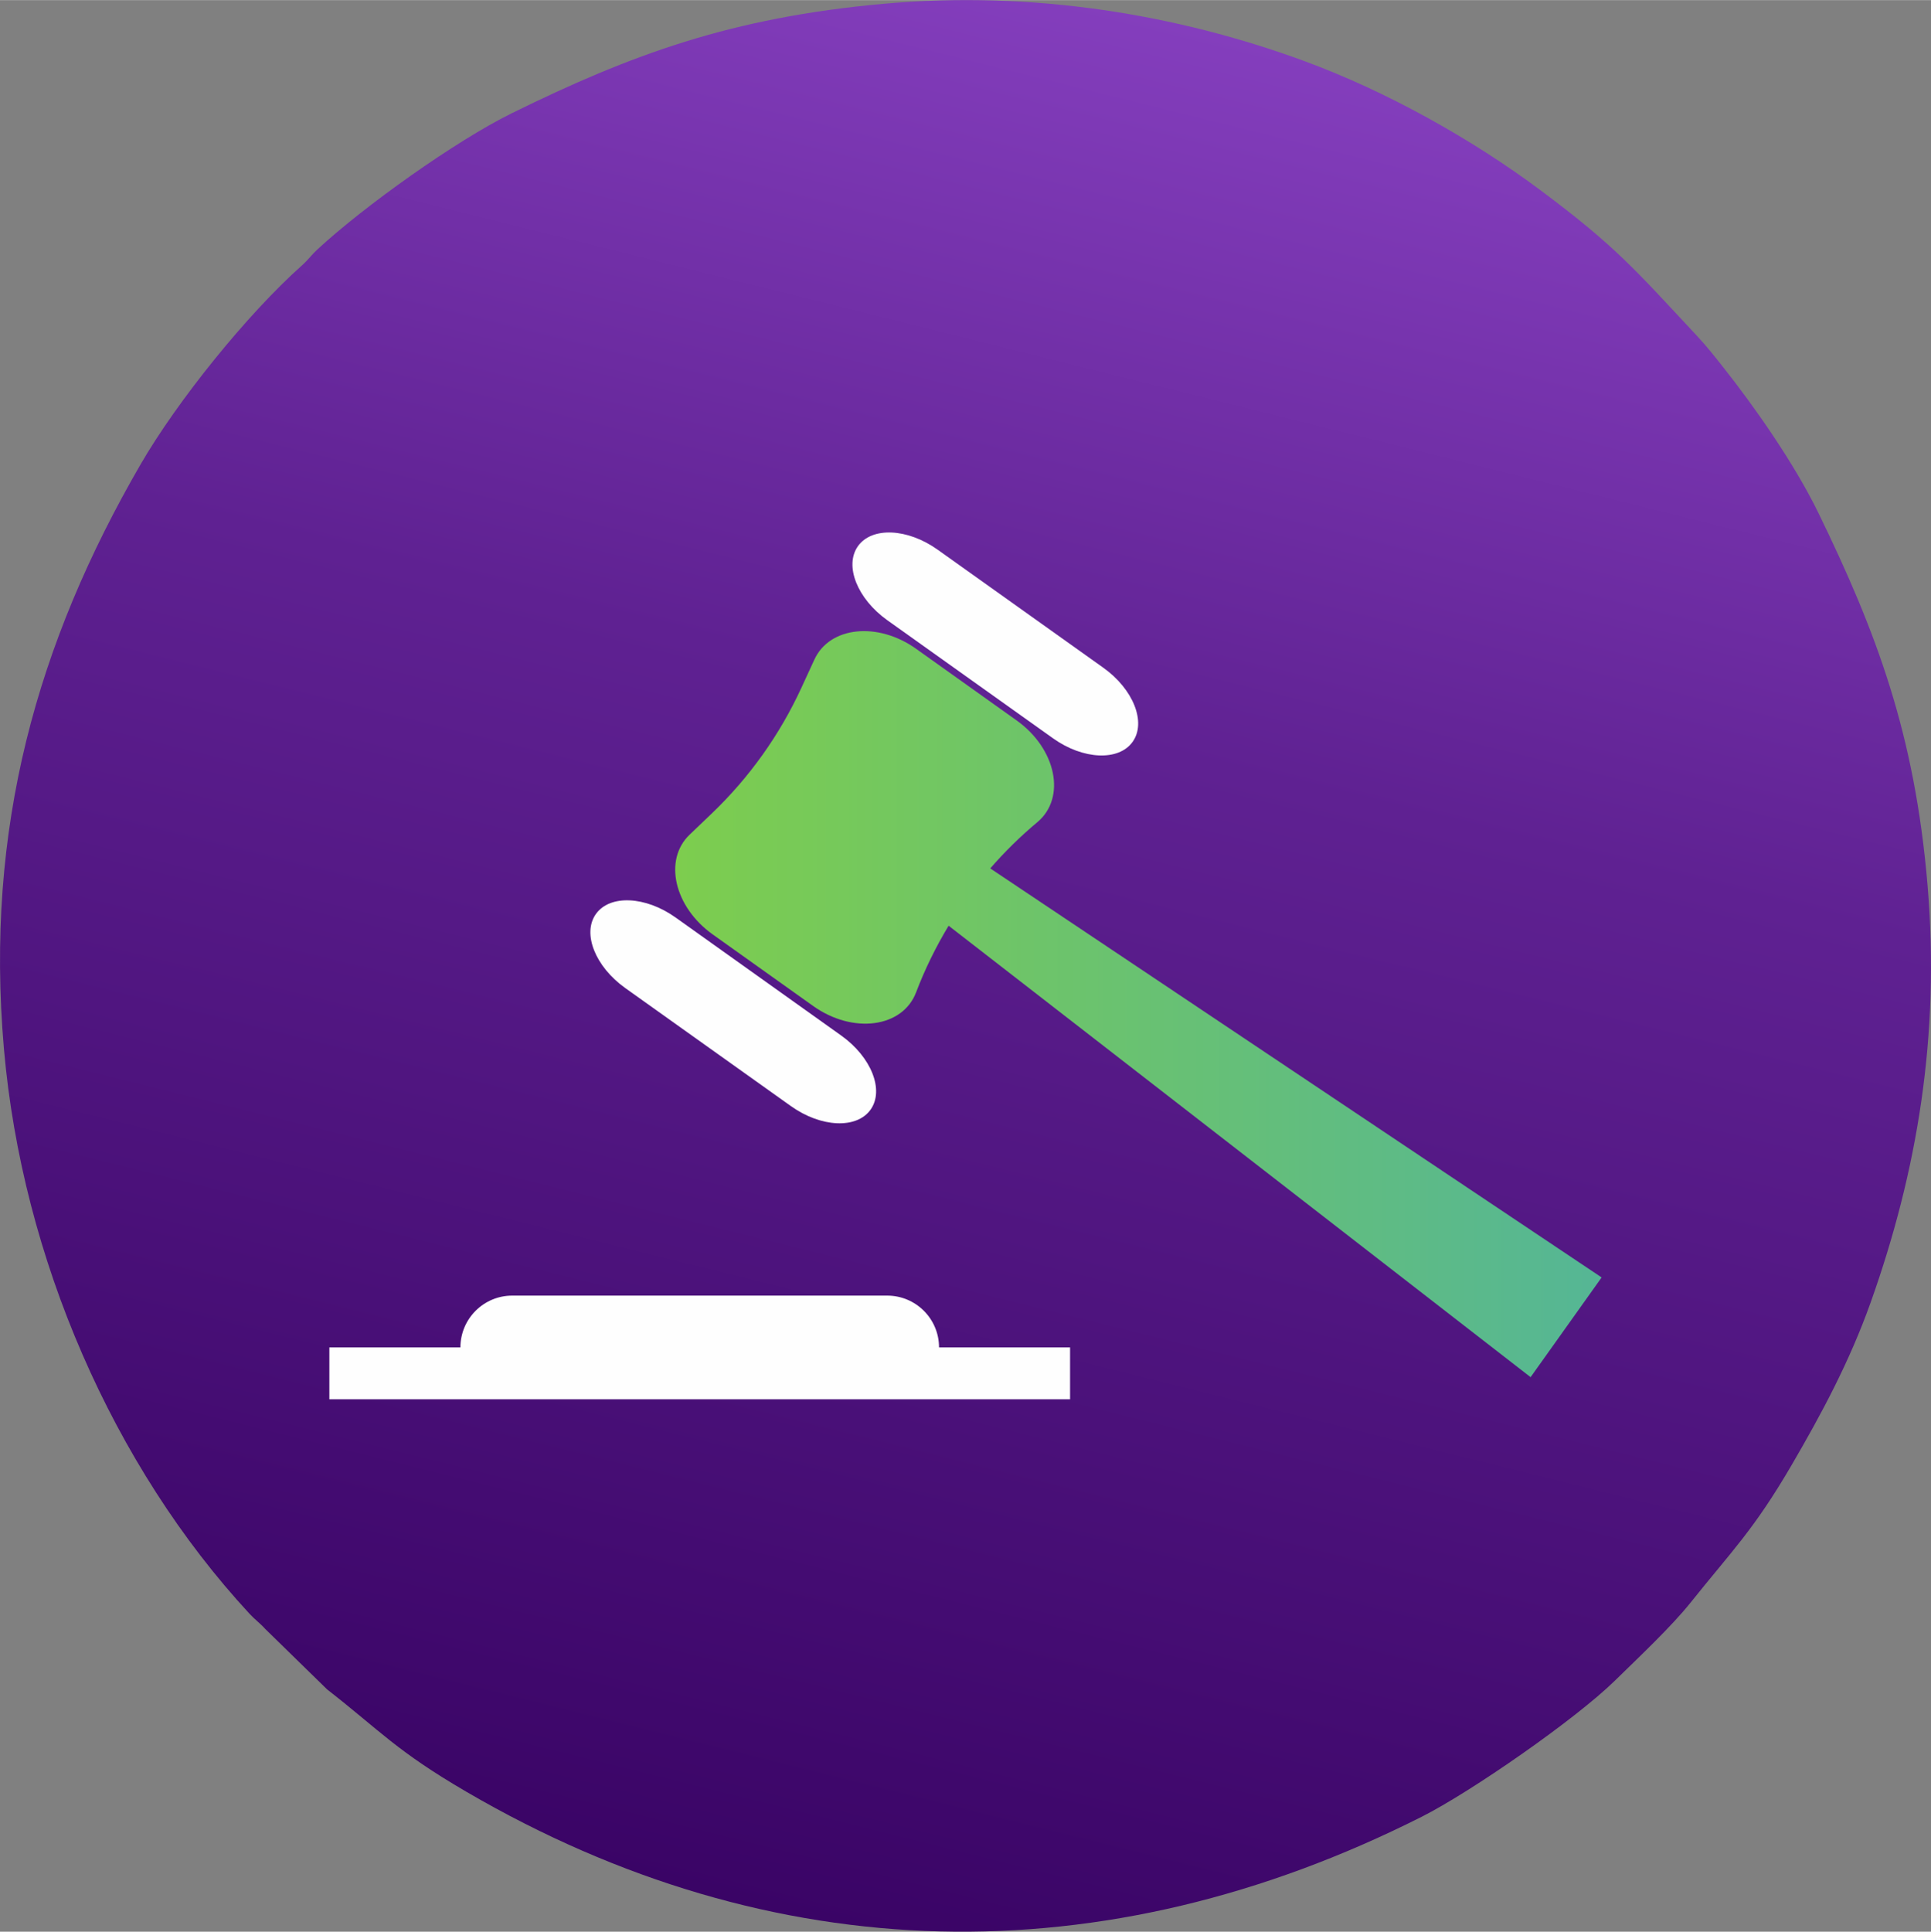
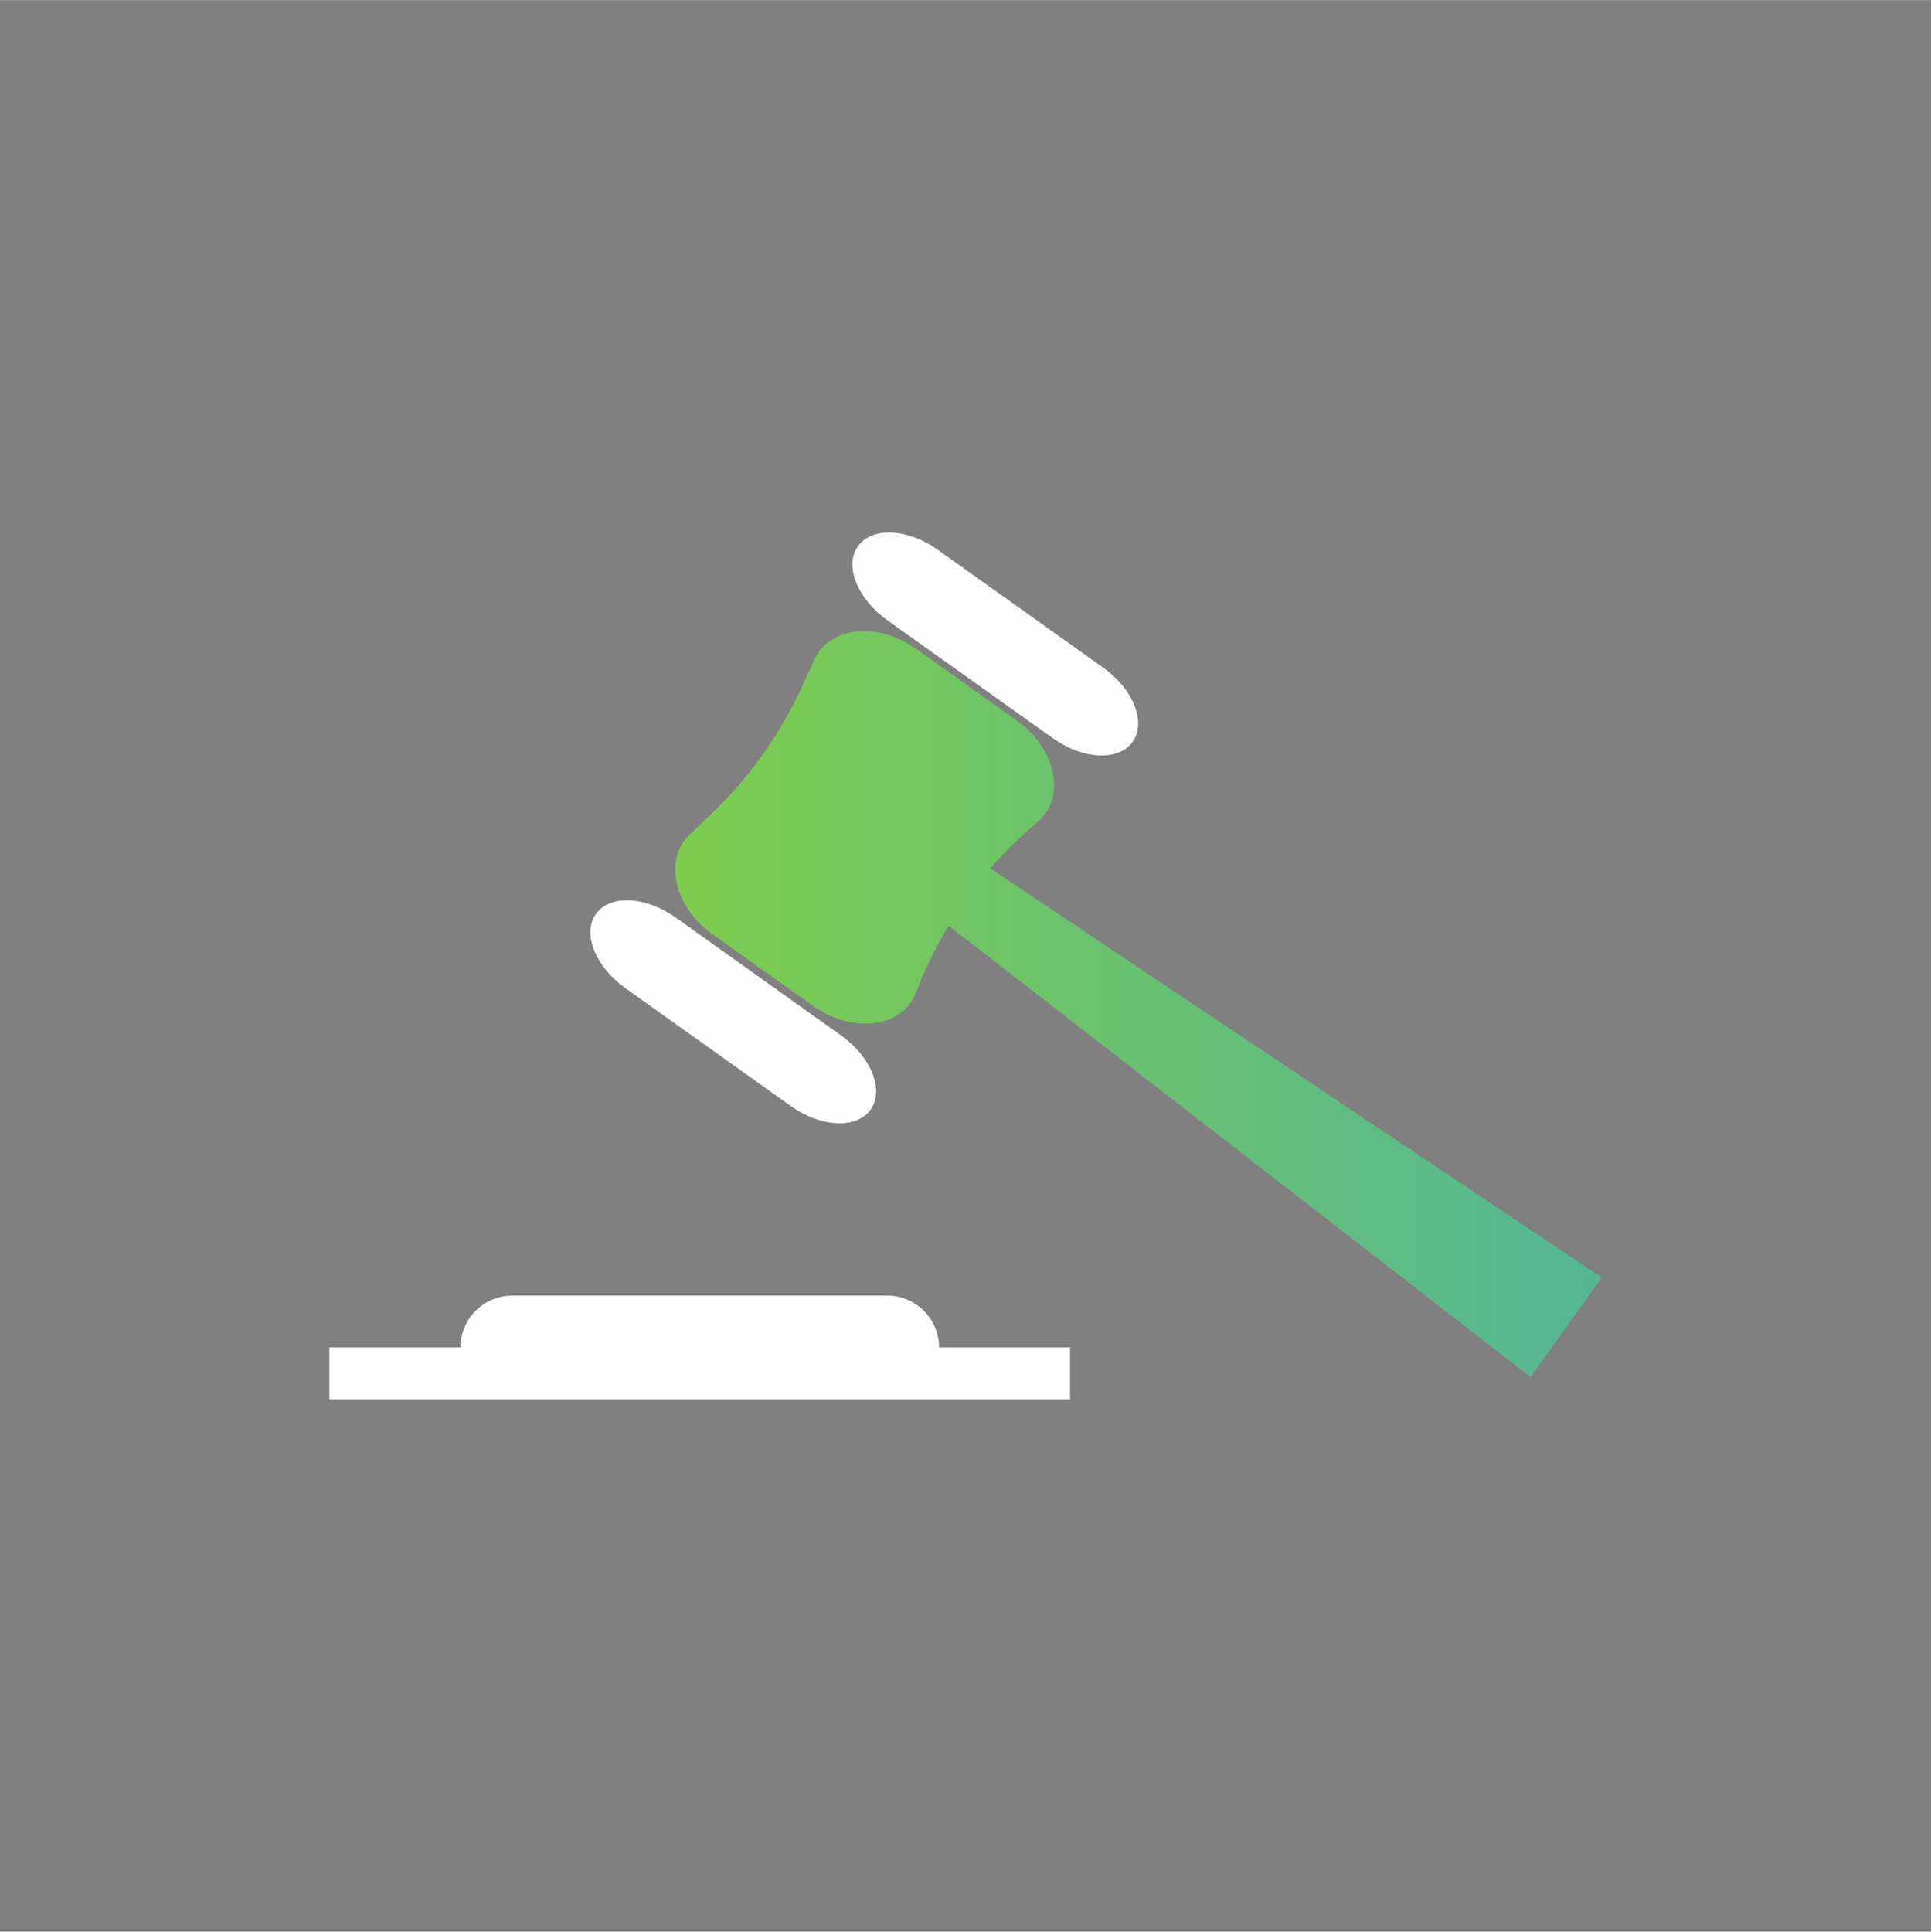
<svg xmlns="http://www.w3.org/2000/svg" xml:space="preserve" width="3.605in" height="3.606in" version="1.1" style="shape-rendering:geometricPrecision; text-rendering:geometricPrecision; image-rendering:optimizeQuality; fill-rule:evenodd; clip-rule:evenodd" viewBox="0 0 3598.28 3598.98">
  <rect x="0" y="0" width="3598.28" height="3598.98" fill="#808080" stroke="none" />
  <defs>
    <style type="text/css">
   
    .fil1 {fill:#FEFEFE;fill-rule:nonzero}
    .fil0 {fill:url(#id0)}
    .fil2 {fill:url(#id1);fill-rule:nonzero}
   
  </style>
    <linearGradient id="id0" gradientUnits="userSpaceOnUse" x1="2233.97" y1="53.35" x2="1364.32" y2="3545.64">
      <stop offset="0" style="stop-opacity:1; stop-color:#843EBD" />
      <stop offset="0.369" style="stop-opacity:1; stop-color:#5F2192" />
      <stop offset="1" style="stop-opacity:1; stop-color:#3A0466" />
    </linearGradient>
    <linearGradient id="id1" gradientUnits="userSpaceOnUse" x1="1258.18" y1="1870.75" x2="2984.53" y2="1870.75">
      <stop offset="0" style="stop-opacity:1; stop-color:#7DCD4E" />
      <stop offset="1" style="stop-opacity:1; stop-color:#55B695" />
    </linearGradient>
  </defs>
  <g id="Layer_x0020_1">
    <g id="_1732494586752">
-       <path class="fil0" d="M1646.43 6.91c-283.64,25.48 -471.22,94.83 -693.4,204.24 -103.82,51.14 -274.53,172.91 -361.27,253.14 -11.47,10.61 -17.57,19.73 -28.52,29.49 -103.17,91.95 -233.08,253.48 -301.36,371.4 -192.39,332.21 -290.53,677.51 -254.51,1089.39 34.04,389.26 203.74,777.63 457.43,1051.89 10.61,11.47 19.73,17.57 29.49,28.53l115.28 112.61c99.76,77.79 128.7,114.41 259.5,190.7 570.76,332.86 1187.99,345.4 1780.24,46.53 91.81,-46.33 286.48,-181.47 360.37,-253.96 43.63,-42.8 104.65,-99.99 140.75,-145.22 77.04,-96.5 117.41,-134.78 188.38,-256.47 54.36,-93.22 107.34,-191.15 147.11,-302.81 86.4,-242.57 129.67,-496.5 105.93,-777.45 -23.81,-281.75 -95.21,-471.09 -203.04,-692.73 -45.64,-93.82 -120.87,-200.45 -177.84,-272.3 -16.56,-20.89 -30.22,-38.47 -50.74,-60.43 -113.61,-121.59 -149.08,-164.48 -291.23,-270.35 -126.33,-94.1 -285.39,-183.24 -438.24,-239.4 -236.51,-86.89 -504.97,-131.88 -784.32,-106.79z" />
      <g>
        <path class="fil1" d="M1110.47 1702.74c-25.89,36.27 -1.4,98.11 54.62,138.05l308.8 220.02c56.07,39.94 122.5,42.87 148.36,6.55 25.86,-36.32 1.42,-98.1 -54.65,-138.04l-308.75 -220.02c-56.07,-39.94 -122.49,-42.87 -148.38,-6.55z" />
        <path class="fil1" d="M1598.78 1017.4c-25.86,36.32 -1.37,98.11 54.65,138.05l308.79 220.02c56.02,39.94 122.5,42.87 148.36,6.55 25.86,-36.27 1.41,-98.11 -54.65,-138.05l-308.8 -220.02c-56.07,-39.94 -122.45,-42.87 -148.36,-6.55z" />
        <path class="fil2" d="M1517.59 1228.68l-24.05 52.26c-40.43,87.94 -97.08,167.47 -166.99,234.39l-41.55 39.74c-48.98,46.88 -28.64,134.68 43.02,185.76l187.17 133.36c74.16,52.84 166.79,40.57 191.87,-25.37l0 0c16.47,-43.31 36.86,-84.81 60.62,-124.16l1084.47 841.13 132.38 -185.8 -1139.27 -762.14c26.84,-30.89 56.12,-59.69 87.7,-86.08l0 0c54.21,-45.32 35.54,-136.83 -38.62,-189.67l-187.17 -133.36c-71.66,-51.08 -161.27,-41.65 -189.57,19.95z" />
        <path class="fil1" d="M1749.83 2510.44c0,-53.34 -43.26,-96.58 -96.59,-96.58l-698.71 0c-53.35,0 -96.59,43.25 -96.59,96.58l-244.18 0 0 96.58 1380.24 0 0 -96.58 -244.17 0z" />
      </g>
    </g>
  </g>
</svg>